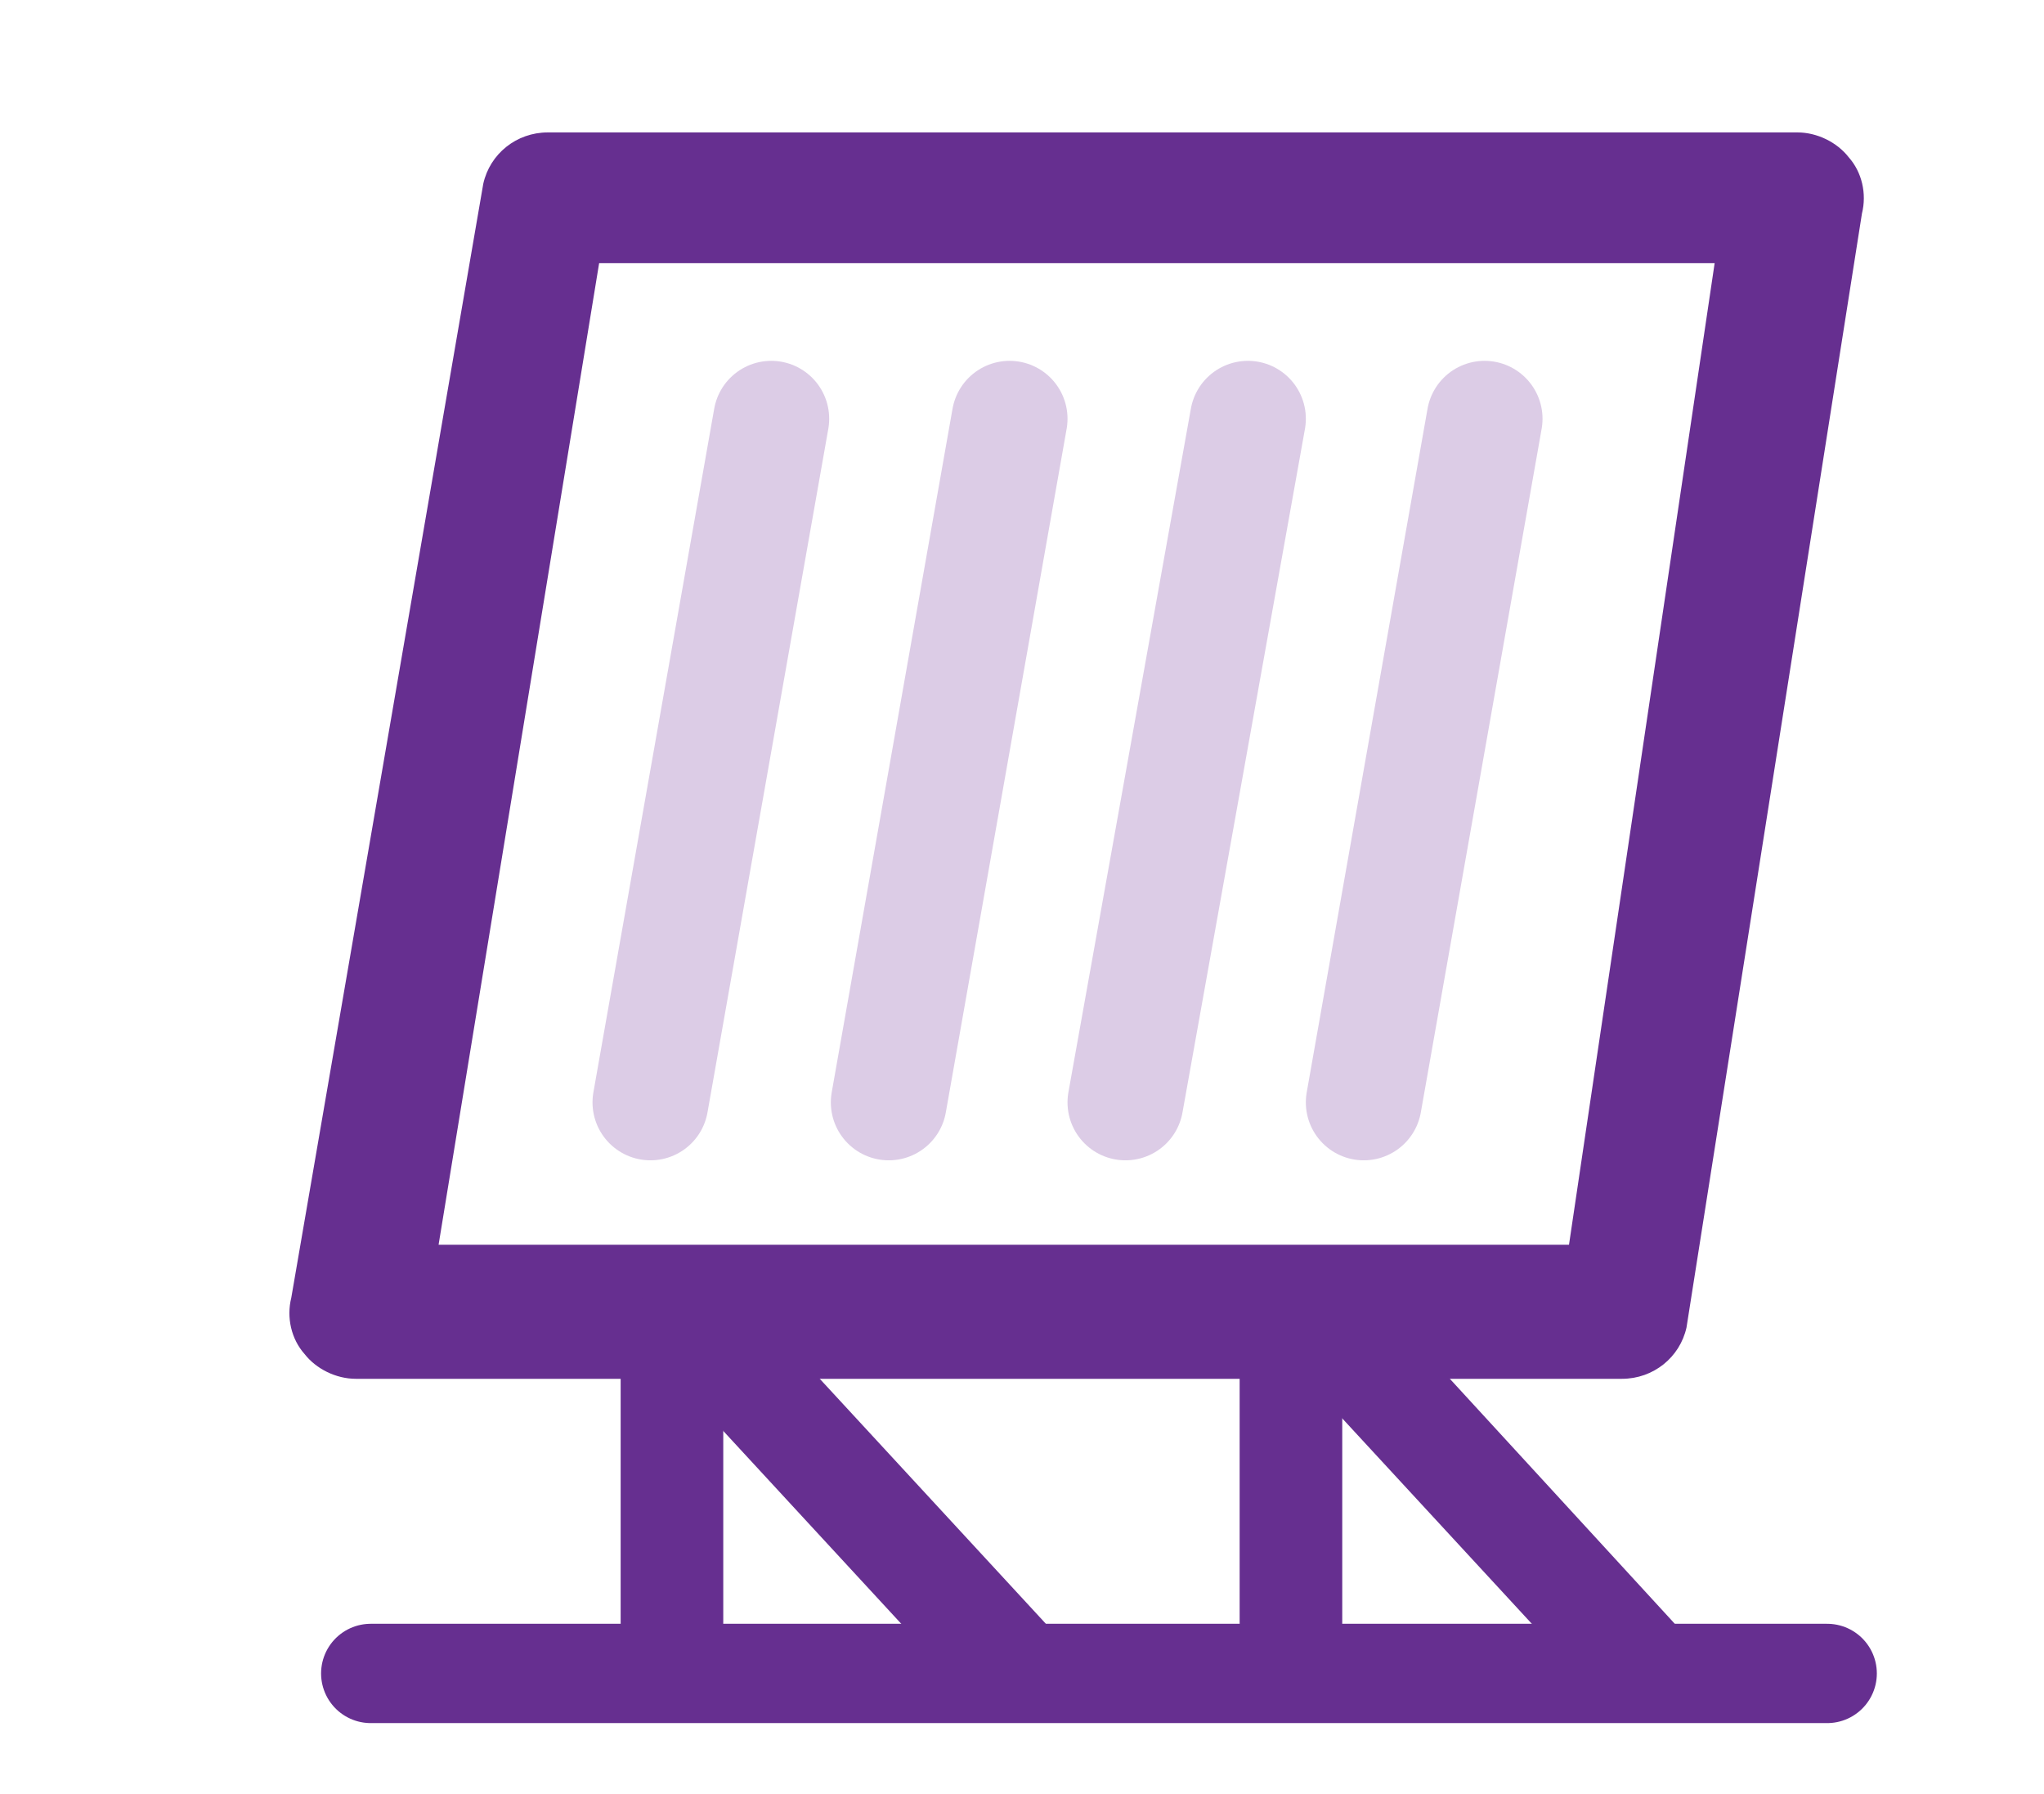
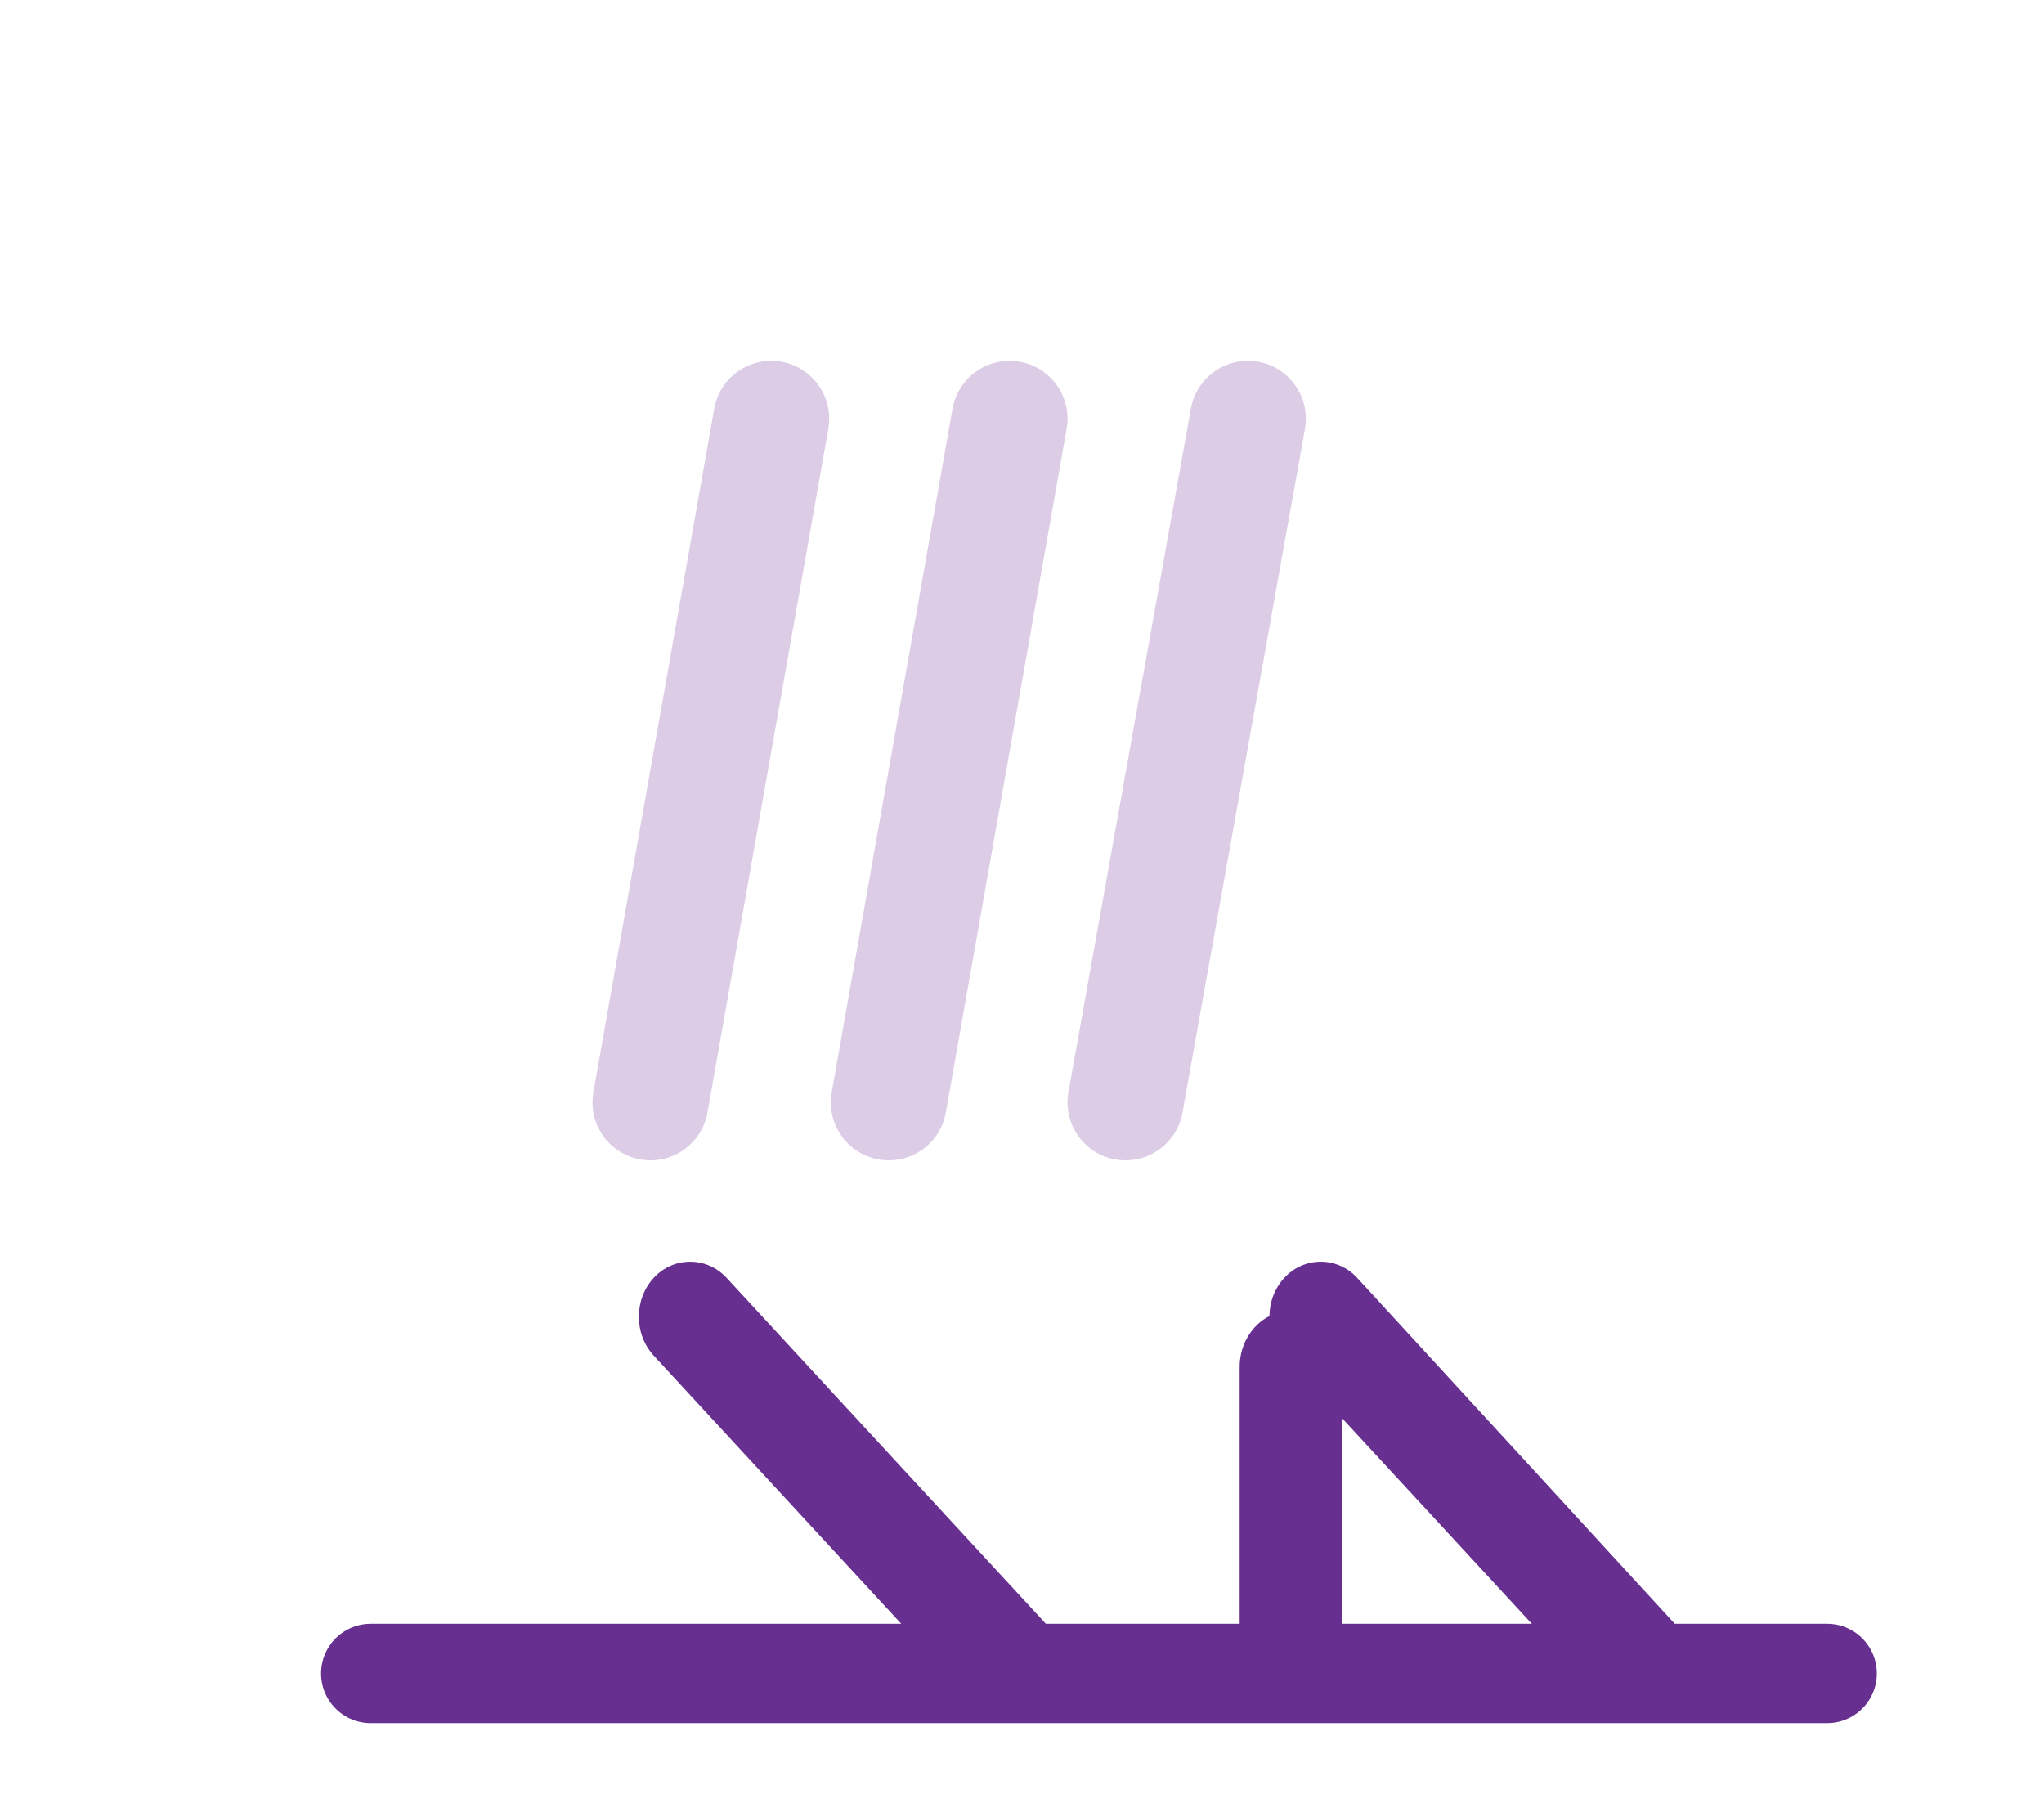
<svg xmlns="http://www.w3.org/2000/svg" version="1.1" id="Layer_1" x="0px" y="0px" viewBox="0 0 123.5 108.4" style="enable-background:new 0 0 123.5 108.4;" xml:space="preserve">
  <style type="text/css">
	.st0{fill:none;stroke:#662D91;stroke-miterlimit:10;}
	.st1{fill:none;stroke:#662F90;stroke-width:7.779;stroke-linecap:round;stroke-miterlimit:10;}
	.st2{fill:#DCCCE3;}
	.st3{fill:#FFFFFF;}
	.st4{fill:#662F90;}
	.st5{fill:none;stroke:#662F90;stroke-width:6;stroke-linecap:round;stroke-linejoin:round;stroke-miterlimit:10;}
	.st6{fill:#DCCCE6;}
	.st7{fill:none;stroke:#662F90;stroke-width:8;stroke-linecap:round;stroke-miterlimit:10;}
	.st8{fill:#5C0F8B;}
	.st9{fill:none;stroke:#DCCCE6;stroke-width:7;stroke-linecap:round;stroke-linejoin:round;stroke-miterlimit:10;}
	.st10{fill:#FFFFFF;stroke:#662F90;stroke-width:8;stroke-linecap:round;stroke-linejoin:round;stroke-miterlimit:10;}
	.st11{fill:#FFFFFF;stroke:#DCCCE6;stroke-width:8;stroke-linecap:round;stroke-linejoin:round;stroke-miterlimit:10;}
	.st12{fill:#FFFFFF;stroke:#662F90;stroke-width:7;stroke-linecap:round;stroke-linejoin:round;stroke-miterlimit:10;}
	.st13{fill:none;stroke:#DCCCE3;stroke-width:8;stroke-linecap:round;stroke-miterlimit:10;}
	.st14{fill:none;stroke:#662F90;stroke-width:8;stroke-linecap:round;stroke-linejoin:round;stroke-miterlimit:10;}
	.st15{fill:none;stroke:#662F90;stroke-width:7;stroke-linecap:round;stroke-linejoin:round;stroke-miterlimit:10;}
	.st16{fill:none;stroke:#DCCCE3;stroke-width:7;stroke-linecap:round;stroke-miterlimit:10;}
</style>
-   <path class="st4" d="M98,83.3H21.5c-1.2,0-2.4-0.6-3.1-1.5c-0.8-0.9-1.1-2.2-0.8-3.4l11.6-67.3c0.4-1.8,2-3.1,3.9-3.1h75.5  c1.2,0,2.4,0.6,3.1,1.5c0.8,0.9,1.1,2.2,0.8,3.4l-10.6,67.3C101.5,82,99.9,83.3,98,83.3z M26.5,75.2h68.3l8.8-59.3H36.2L26.5,75.2z" />
  <g>
    <path class="st4" d="M78,101.4c-1.7,0-3.1-1.5-3.1-3.4V82.6c0-1.9,1.4-3.4,3.1-3.4c1.7,0,3.1,1.5,3.1,3.4V98   C81.1,99.9,79.7,101.4,78,101.4z" />
  </g>
  <g>
-     <path class="st4" d="M40.6,101.4c-1.7,0-3.1-1.5-3.1-3.4V82.6c0-1.9,1.4-3.4,3.1-3.4s3.1,1.5,3.1,3.4V98   C43.7,99.9,42.3,101.4,40.6,101.4z" />
-   </g>
+     </g>
  <g>
    <path class="st4" d="M99,103.7c-0.8,0-1.6-0.3-2.2-1L77.6,81.9c-1.2-1.3-1.2-3.4,0-4.7c1.2-1.3,3.2-1.3,4.4,0L101.1,98   c1.2,1.3,1.2,3.4,0,4.7C100.5,103.4,99.7,103.7,99,103.7z" />
  </g>
  <g>
    <path class="st4" d="M60.9,103.7c-0.8,0-1.6-0.3-2.2-1L39.5,81.9c-1.2-1.3-1.2-3.4,0-4.7c1.2-1.3,3.2-1.3,4.4,0L63.1,98   c1.2,1.3,1.2,3.4,0,4.7C62.5,103.4,61.7,103.7,60.9,103.7z" />
  </g>
  <line class="st5" x1="22.4" y1="101.1" x2="110.4" y2="101.1" />
  <line class="st9" x1="46.6" y1="25.3" x2="39.3" y2="66.6" />
  <line class="st9" x1="61" y1="25.3" x2="53.7" y2="66.6" />
  <line class="st9" x1="75.4" y1="25.3" x2="68" y2="66.6" />
-   <line class="st9" x1="89.7" y1="25.3" x2="82.4" y2="66.6" />
</svg>